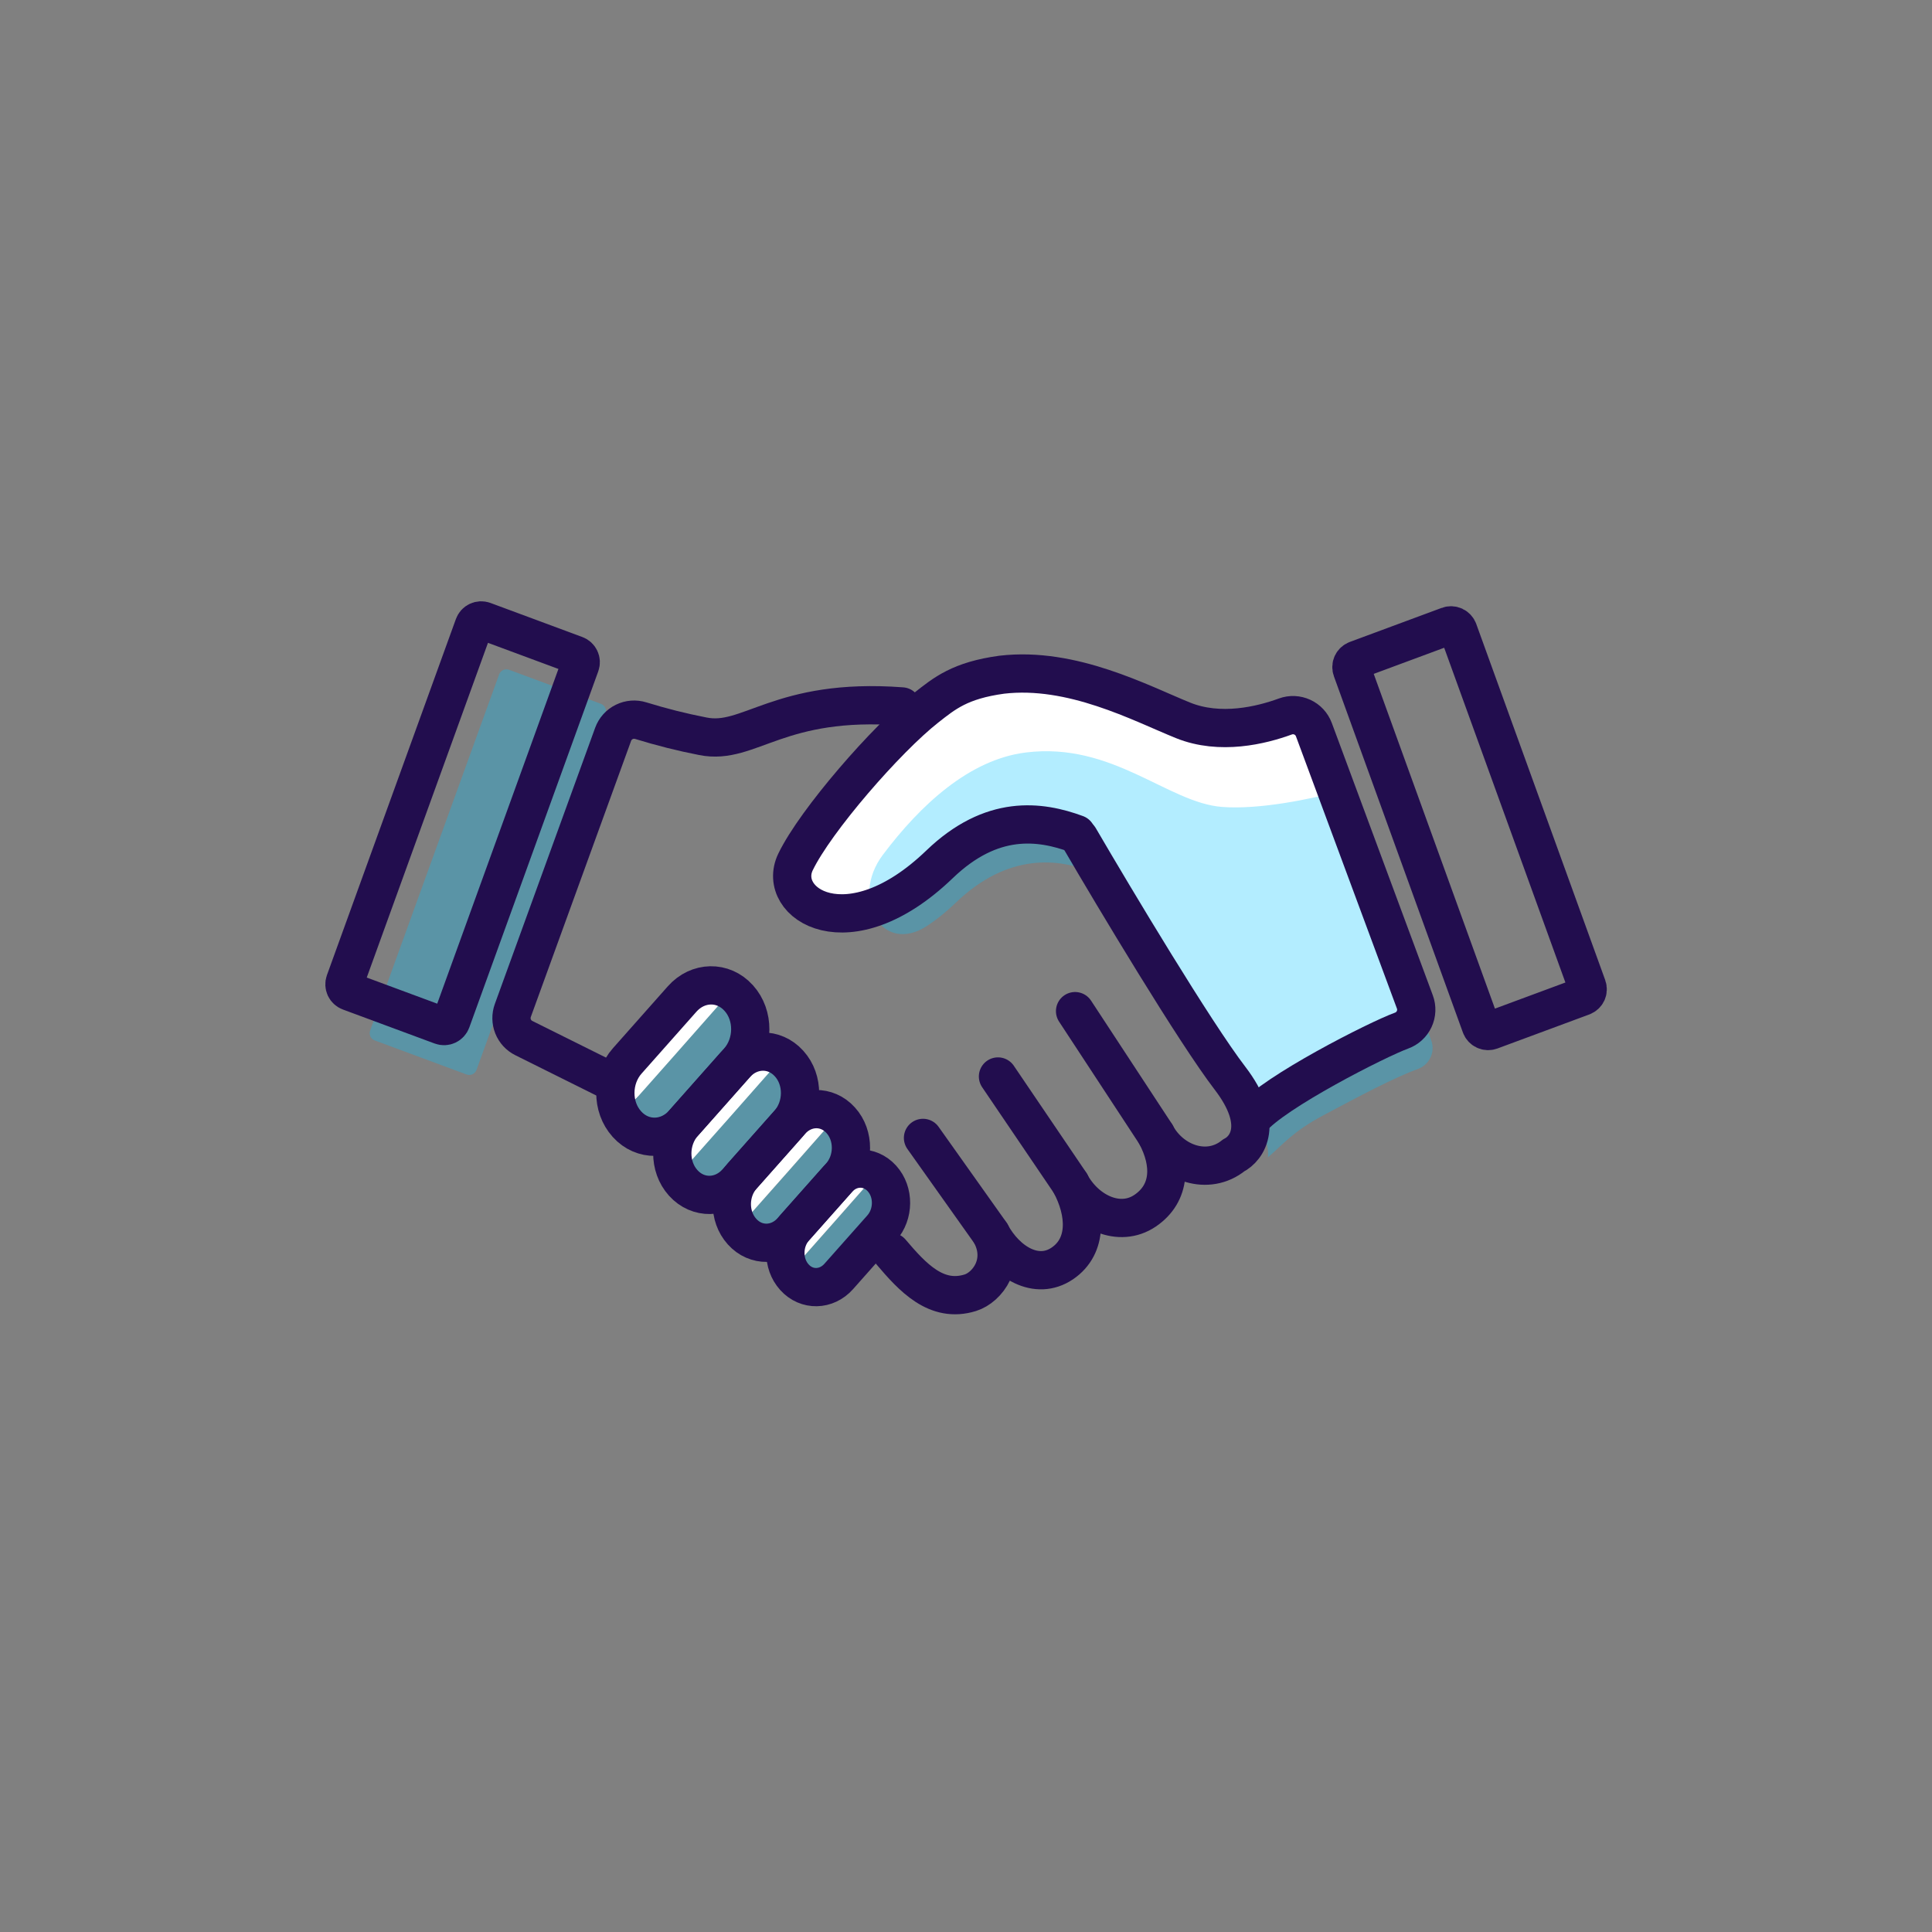
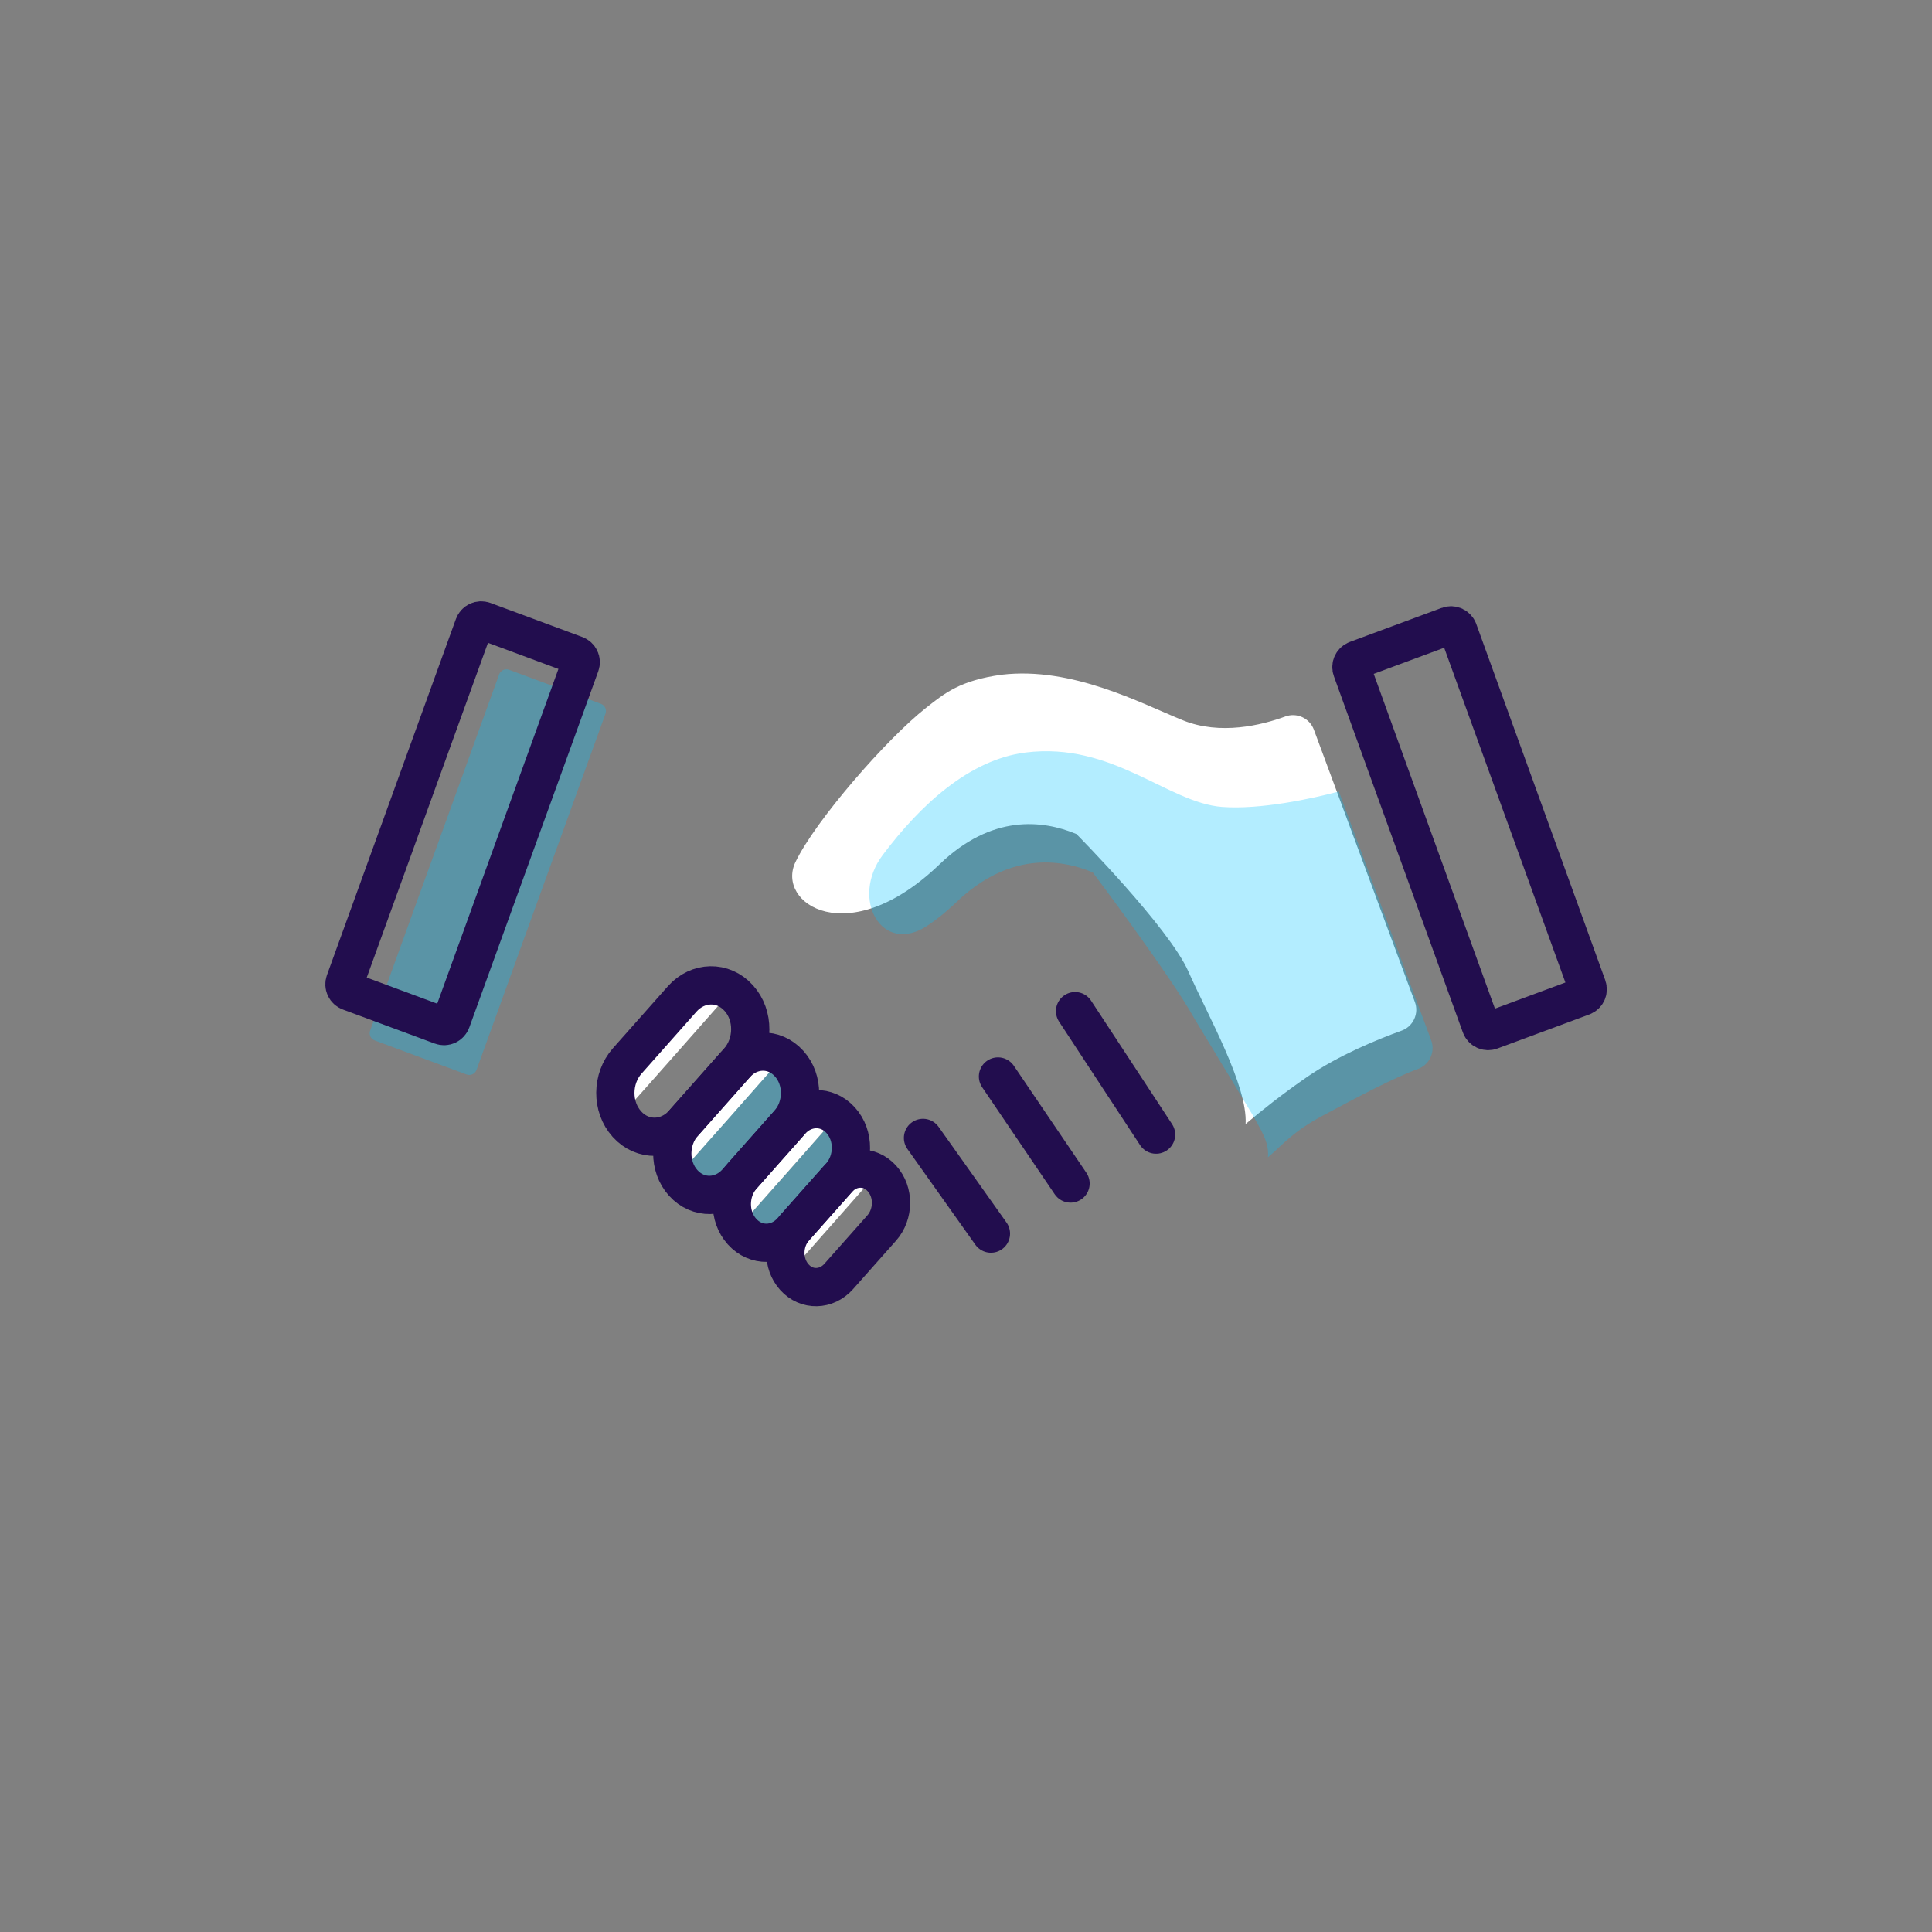
<svg xmlns="http://www.w3.org/2000/svg" width="101" height="101" viewBox="0 0 101 101" fill="none">
  <rect x="0" y="0" width="101" height="101" fill="#808080" stroke="none" />
  <path opacity="0.3" d="M24.39 56.171L19.589 54.391C19.489 54.354 19.408 54.279 19.363 54.182C19.318 54.086 19.314 53.975 19.35 53.875L26.093 35.256C26.111 35.206 26.139 35.16 26.175 35.121C26.211 35.081 26.255 35.05 26.303 35.027C26.352 35.005 26.404 34.992 26.457 34.99C26.51 34.988 26.564 34.996 26.614 35.015L31.415 36.794C31.515 36.831 31.596 36.907 31.641 37.003C31.686 37.1 31.691 37.211 31.654 37.311L24.911 55.932C24.892 55.982 24.864 56.028 24.828 56.067C24.792 56.106 24.748 56.137 24.7 56.16C24.652 56.182 24.599 56.194 24.546 56.196C24.493 56.198 24.44 56.19 24.39 56.171Z" fill="#00C2FF" />
  <path d="M65.117 58.762C65.899 58.101 67.023 57.201 68.341 56.293C69.989 55.16 72.03 54.329 73.268 53.882C73.413 53.83 73.547 53.75 73.66 53.646C73.774 53.542 73.867 53.416 73.931 53.276C73.996 53.136 74.033 52.985 74.039 52.831C74.045 52.677 74.02 52.523 73.966 52.379L68.686 38.144C68.579 37.856 68.363 37.622 68.084 37.493C67.805 37.364 67.487 37.35 67.198 37.455C65.946 37.914 63.789 38.445 61.843 37.657C59.628 36.761 56.047 34.84 52.368 35.272C50.185 35.569 49.372 36.249 48.424 36.994C46.341 38.632 42.634 42.893 41.588 45.06C40.542 47.226 44.343 49.776 49.116 45.186C51.849 42.557 54.505 42.864 56.273 43.602C56.273 43.602 61.11 48.488 62.128 50.791C63.147 53.094 65.228 56.741 65.117 58.762Z" fill="white" />
-   <path d="M68.686 38.144C68.579 37.856 68.363 37.622 68.084 37.493C67.805 37.364 67.487 37.35 67.198 37.455C65.946 37.914 63.789 38.445 61.843 37.657C59.628 36.761 56.047 34.84 52.368 35.272C50.185 35.569 49.372 36.249 48.424 36.994C46.341 38.632 42.634 42.893 41.588 45.06C40.542 47.226 44.343 49.776 49.116 45.186C51.849 42.557 54.505 42.864 56.273 43.602C56.273 43.602 60.438 49.148 61.578 51.228L64.645 56.303C65.057 57.068 65.51 57.703 65.43 58.499C66.212 57.839 66.702 57.165 68.342 56.292C70.107 55.352 72.031 54.327 73.269 53.88C73.414 53.828 73.547 53.748 73.66 53.644C73.774 53.54 73.866 53.415 73.931 53.275C73.996 53.135 74.032 52.984 74.038 52.83C74.044 52.676 74.02 52.523 73.966 52.379L68.686 38.144Z" fill="white" />
  <path opacity="0.3" d="M74.819 54.383L69.994 41.376C68.59 41.754 65.887 42.334 63.893 42.185C61.049 41.971 58.162 38.771 53.621 39.339C50.675 39.707 48.11 42.084 46.149 44.695C44.426 46.987 46.098 49.975 48.487 48.39C48.976 48.065 49.471 47.668 49.968 47.19C52.701 44.561 55.357 44.868 57.126 45.606C57.126 45.606 61.29 51.152 62.431 53.232L65.498 58.308C65.91 59.073 66.364 59.707 66.283 60.504C67.065 59.843 67.555 59.17 69.196 58.297C70.96 57.357 72.884 56.332 74.122 55.885C74.267 55.833 74.4 55.753 74.514 55.649C74.628 55.545 74.719 55.42 74.784 55.28C74.849 55.14 74.886 54.989 74.892 54.835C74.898 54.681 74.873 54.528 74.819 54.383Z" fill="#00C2FF" />
  <path d="M51.803 64.49L48.252 59.487" stroke="#220D4E" stroke-width="2" stroke-linecap="round" stroke-linejoin="round" />
  <path d="M55.965 61.871L52.172 56.276" stroke="#220D4E" stroke-width="2" stroke-linecap="round" stroke-linejoin="round" />
  <path d="M60.436 59.314L56.202 52.86" stroke="#220D4E" stroke-width="2" stroke-linecap="round" stroke-linejoin="round" />
  <path d="M23.071 53.615L18.27 51.836C18.17 51.799 18.089 51.724 18.044 51.627C18 51.53 17.995 51.42 18.031 51.319L24.774 32.701C24.793 32.651 24.82 32.605 24.856 32.565C24.892 32.526 24.936 32.494 24.984 32.472C25.033 32.449 25.085 32.437 25.138 32.434C25.192 32.432 25.245 32.441 25.295 32.459L30.096 34.239C30.196 34.276 30.277 34.351 30.322 34.448C30.367 34.545 30.372 34.655 30.335 34.755L23.592 53.377C23.574 53.426 23.546 53.472 23.509 53.511C23.473 53.55 23.43 53.582 23.381 53.604C23.333 53.626 23.281 53.639 23.227 53.641C23.174 53.643 23.121 53.634 23.071 53.615V53.615Z" stroke="#220D4E" stroke-width="2" stroke-linecap="round" stroke-linejoin="round" />
  <path d="M77.934 53.875L82.738 52.095C82.838 52.058 82.919 51.983 82.964 51.886C83.008 51.79 83.013 51.679 82.977 51.579L76.234 32.958C76.215 32.908 76.188 32.862 76.151 32.823C76.115 32.783 76.072 32.752 76.024 32.729C75.975 32.707 75.923 32.694 75.87 32.692C75.816 32.69 75.763 32.698 75.713 32.717L70.912 34.497C70.812 34.534 70.731 34.609 70.686 34.705C70.641 34.802 70.636 34.913 70.673 35.013L77.416 53.634C77.453 53.735 77.528 53.816 77.625 53.862C77.722 53.907 77.833 53.912 77.934 53.875V53.875Z" stroke="#220D4E" stroke-width="2" stroke-linecap="round" stroke-linejoin="round" />
-   <path d="M47.147 36.93C40.694 36.446 39.186 38.982 36.742 38.49C35.648 38.277 34.566 38.005 33.501 37.675C33.214 37.585 32.904 37.608 32.634 37.741C32.364 37.873 32.156 38.105 32.053 38.388L26.808 52.828C26.711 53.097 26.716 53.393 26.822 53.658C26.928 53.924 27.128 54.141 27.384 54.268L32.491 56.809M46.58 65.45C47.708 66.779 48.952 68.135 50.727 67.581C51.615 67.304 52.612 65.999 51.799 64.491C52.612 65.999 54.191 66.96 55.536 66.049C56.881 65.137 56.773 63.379 55.96 61.871C56.773 63.379 58.521 64.204 59.866 63.291C61.211 62.377 61.245 60.823 60.432 59.315C61.245 60.823 63.15 61.49 64.493 60.4C65.193 60.051 66.135 58.756 64.3 56.364C62.466 53.971 58.286 46.994 56.426 43.804" stroke="#220D4E" stroke-width="2" stroke-linecap="round" stroke-linejoin="round" />
-   <path d="M65.429 58.498C66.591 57.089 72.032 54.326 73.268 53.879C73.413 53.827 73.546 53.747 73.659 53.643C73.773 53.539 73.865 53.414 73.93 53.275C73.995 53.135 74.032 52.984 74.038 52.83C74.044 52.676 74.02 52.523 73.966 52.379L68.686 38.144C68.579 37.856 68.363 37.622 68.084 37.493C67.805 37.364 67.487 37.35 67.198 37.455C65.946 37.914 63.789 38.445 61.843 37.657C59.628 36.761 56.047 34.84 52.368 35.272C50.185 35.569 49.372 36.249 48.424 36.994C46.341 38.632 42.634 42.893 41.588 45.06C40.542 47.226 44.343 49.776 49.116 45.186C51.849 42.557 54.37 42.901 56.273 43.602" stroke="#220D4E" stroke-width="2" stroke-linecap="round" stroke-linejoin="round" />
  <path d="M35.66 52.225L32.794 55.46C32.094 56.249 31.983 57.437 32.462 58.326C33.981 56.629 36.43 53.852 38.214 51.827C37.415 51.301 36.358 51.438 35.66 52.225Z" fill="white" />
-   <path opacity="0.3" d="M38.614 52.169C38.496 52.038 38.361 51.922 38.214 51.825C36.431 53.85 33.981 56.628 32.463 58.324C32.548 58.481 32.651 58.628 32.771 58.761L32.782 58.772C33.59 59.668 34.912 59.643 35.734 58.716L38.601 55.482C39.423 54.555 39.434 53.077 38.625 52.181L38.614 52.169Z" fill="#00C2FF" />
  <path d="M38.452 55.649L35.739 58.71C35.067 59.467 34.968 60.612 35.445 61.458C36.957 59.764 39.215 57.205 40.899 55.292C40.139 54.772 39.12 54.894 38.452 55.649Z" fill="white" />
  <path opacity="0.3" d="M41.245 55.596C41.142 55.481 41.026 55.379 40.898 55.292C39.214 57.205 36.956 59.763 35.444 61.457C35.52 61.593 35.611 61.719 35.715 61.835L35.724 61.846C36.49 62.694 37.741 62.67 38.519 61.792L41.232 58.732C42.01 57.854 42.02 56.455 41.255 55.606L41.245 55.596Z" fill="#00C2FF" />
  <path opacity="0.3" d="M43.946 58.561C43.882 58.49 43.813 58.424 43.739 58.363C42.235 60.072 40.173 62.408 38.616 64.16C38.668 64.238 38.725 64.311 38.787 64.381L38.796 64.391C39.51 65.183 40.677 65.16 41.403 64.341L43.934 61.486C44.66 60.668 44.669 59.363 43.955 58.571L43.946 58.561Z" fill="#00C2FF" />
  <path d="M41.339 58.611L38.809 61.465C38.148 62.214 38.081 63.363 38.616 64.16C40.175 62.408 42.235 60.072 43.739 58.363C43.021 57.78 41.998 57.867 41.339 58.611Z" fill="white" />
-   <path opacity="0.3" d="M46.101 61.604C46.02 61.514 45.93 61.434 45.832 61.365C44.514 62.861 42.774 64.835 41.318 66.477C41.378 66.579 41.448 66.675 41.527 66.763L41.536 66.772C42.168 67.474 43.203 67.455 43.846 66.728L46.091 64.197C46.735 63.471 46.743 62.314 46.111 61.613L46.101 61.604Z" fill="#00C2FF" />
  <path d="M43.79 61.648L41.545 64.179C40.983 64.813 40.906 65.776 41.317 66.477C42.773 64.836 44.513 62.862 45.831 61.365C45.203 60.919 44.351 61.018 43.79 61.648Z" fill="white" />
  <path d="M32.779 58.772L32.769 58.76C31.96 57.864 31.971 56.383 32.793 55.459L35.66 52.225C36.482 51.298 37.804 51.272 38.612 52.169L38.623 52.18C39.431 53.077 39.42 54.555 38.598 55.482L35.732 58.717C34.91 59.642 33.588 59.668 32.779 58.772Z" stroke="#220D4E" stroke-width="2" stroke-linecap="round" stroke-linejoin="round" />
  <path d="M35.723 61.846L35.713 61.835C34.948 60.986 34.958 59.587 35.737 58.709L38.452 55.649C39.23 54.772 40.481 54.747 41.247 55.596L41.257 55.607C42.022 56.455 42.011 57.854 41.233 58.732L38.52 61.792C37.741 62.67 36.49 62.694 35.723 61.846Z" stroke="#220D4E" stroke-width="2" stroke-linecap="round" stroke-linejoin="round" />
  <path d="M41.535 66.774L41.527 66.765C40.894 66.063 40.903 64.906 41.547 64.18L43.792 61.649C44.435 60.923 45.47 60.904 46.103 61.605L46.111 61.614C46.744 62.316 46.735 63.473 46.092 64.199L43.847 66.73C43.203 67.455 42.168 67.475 41.535 66.774Z" stroke="#220D4E" stroke-width="2" stroke-linecap="round" stroke-linejoin="round" />
  <path d="M38.797 64.391L38.788 64.381C38.074 63.588 38.083 62.284 38.809 61.465L41.34 58.611C42.066 57.792 43.233 57.77 43.947 58.561L43.956 58.571C44.67 59.364 44.66 60.668 43.935 61.486L41.402 64.341C40.678 65.16 39.509 65.182 38.797 64.391Z" stroke="#220D4E" stroke-width="2" stroke-linecap="round" stroke-linejoin="round" />
</svg>